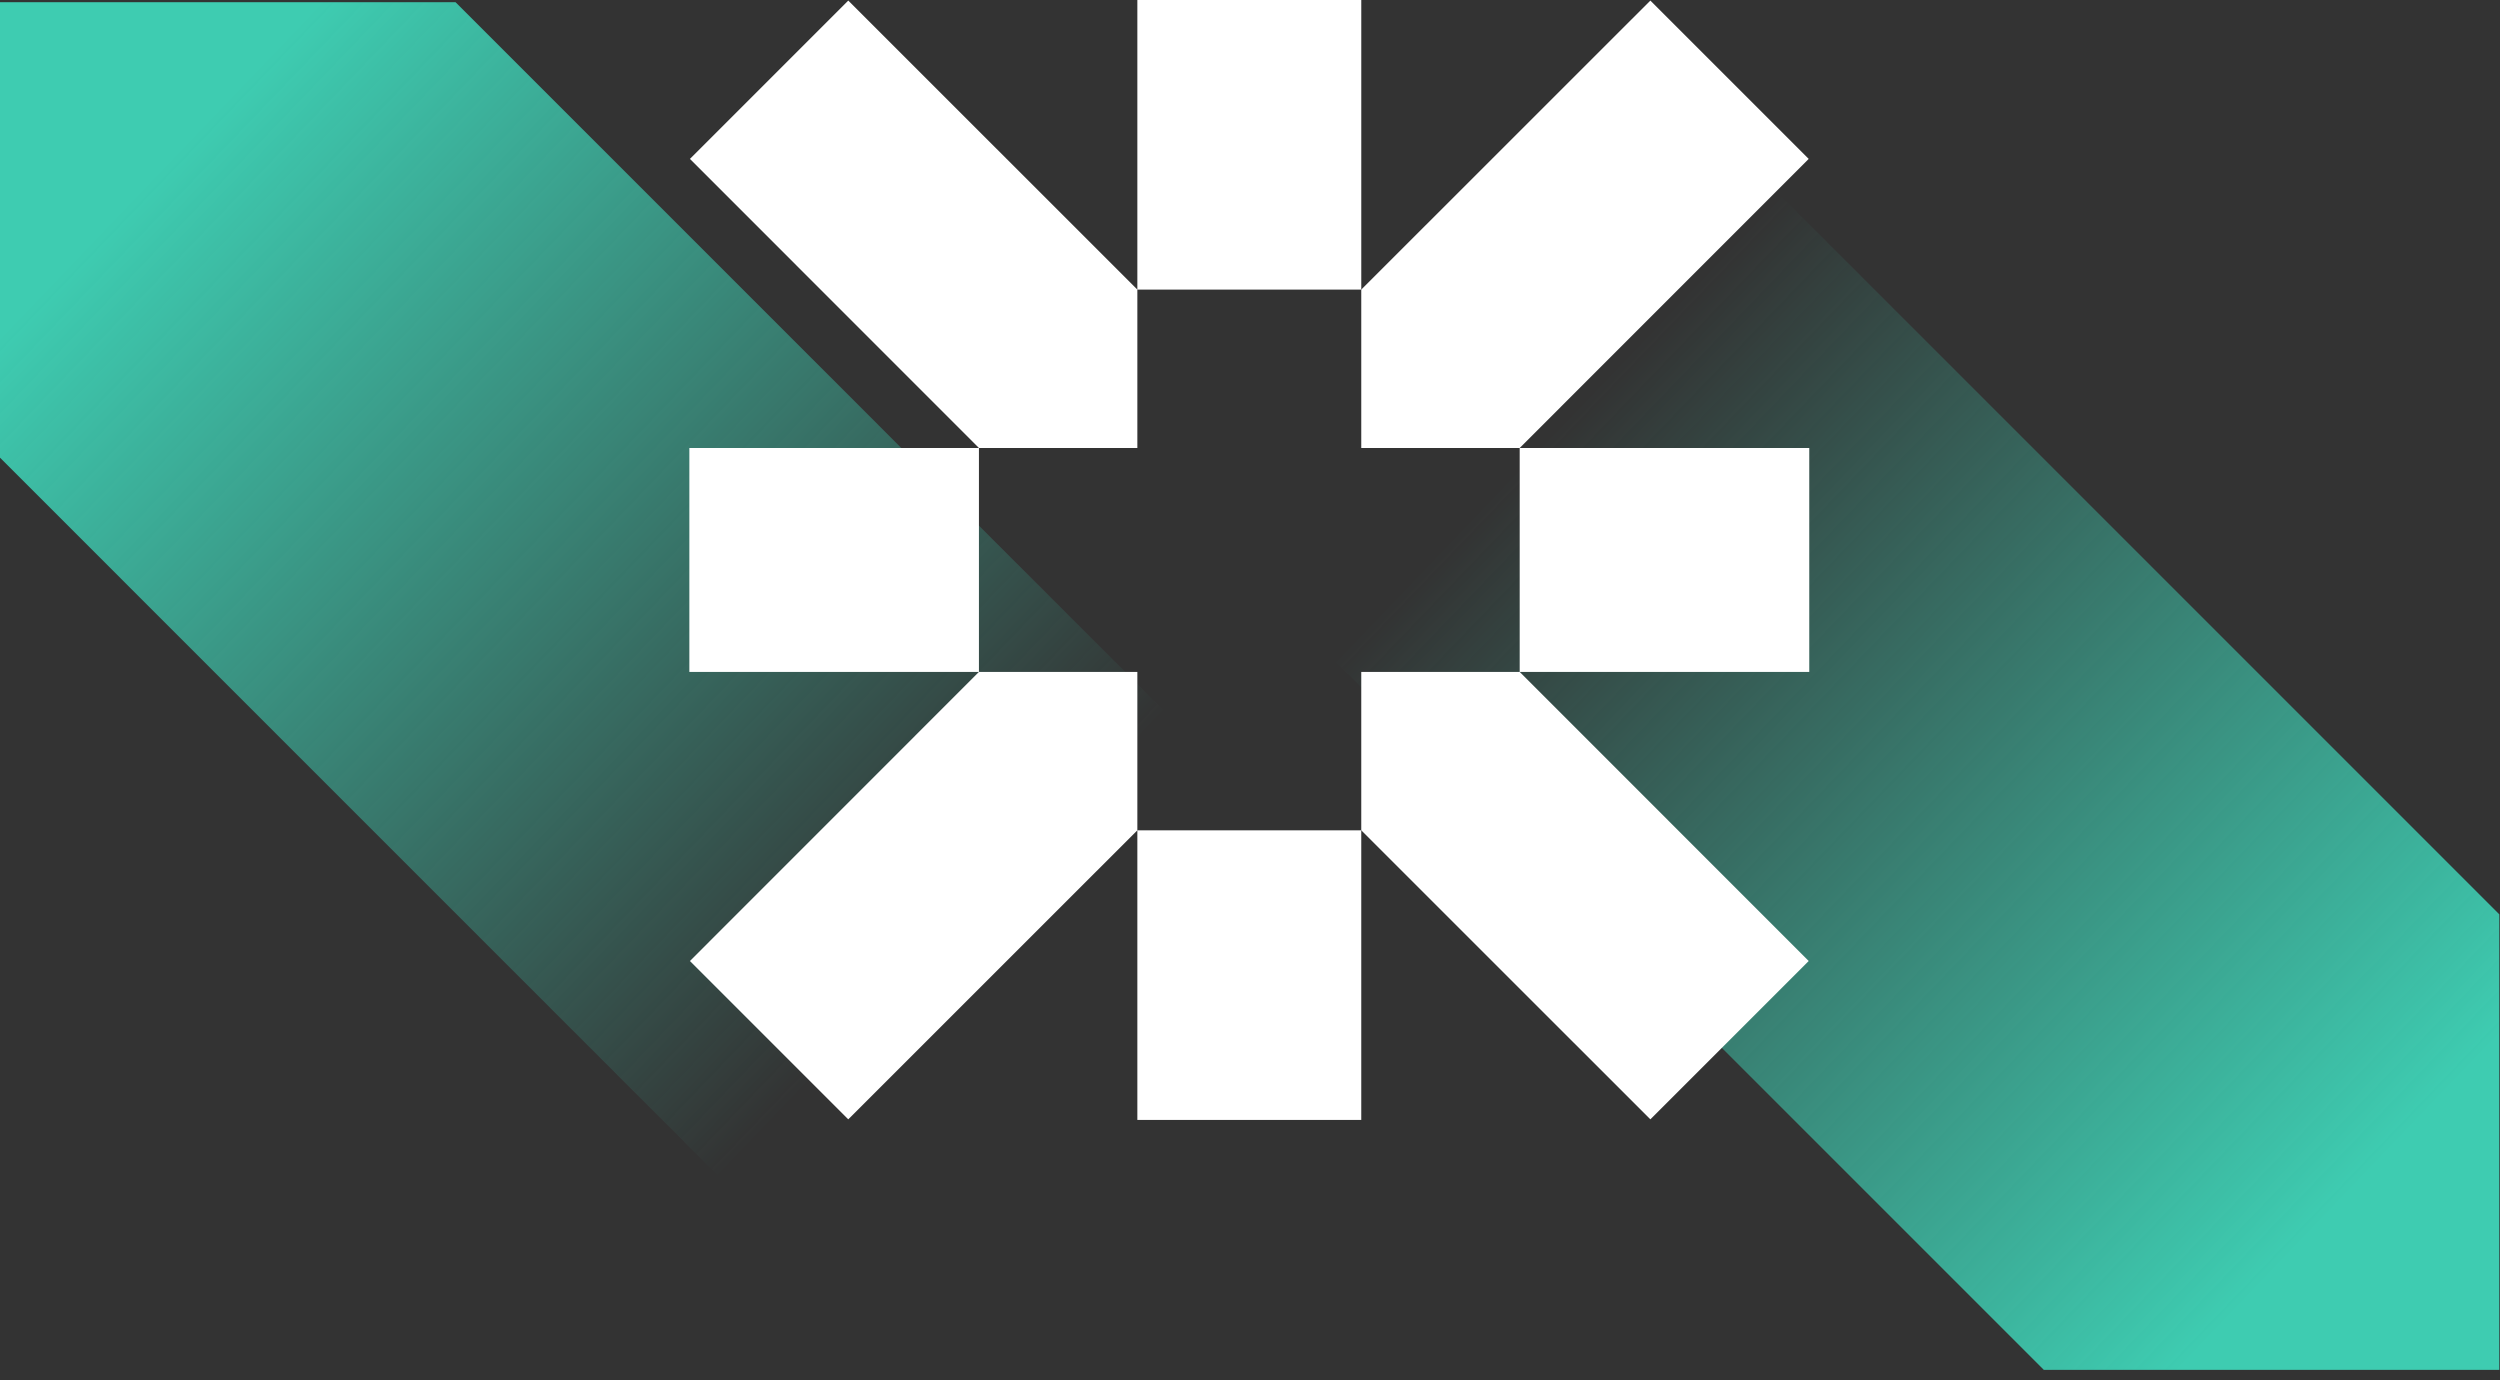
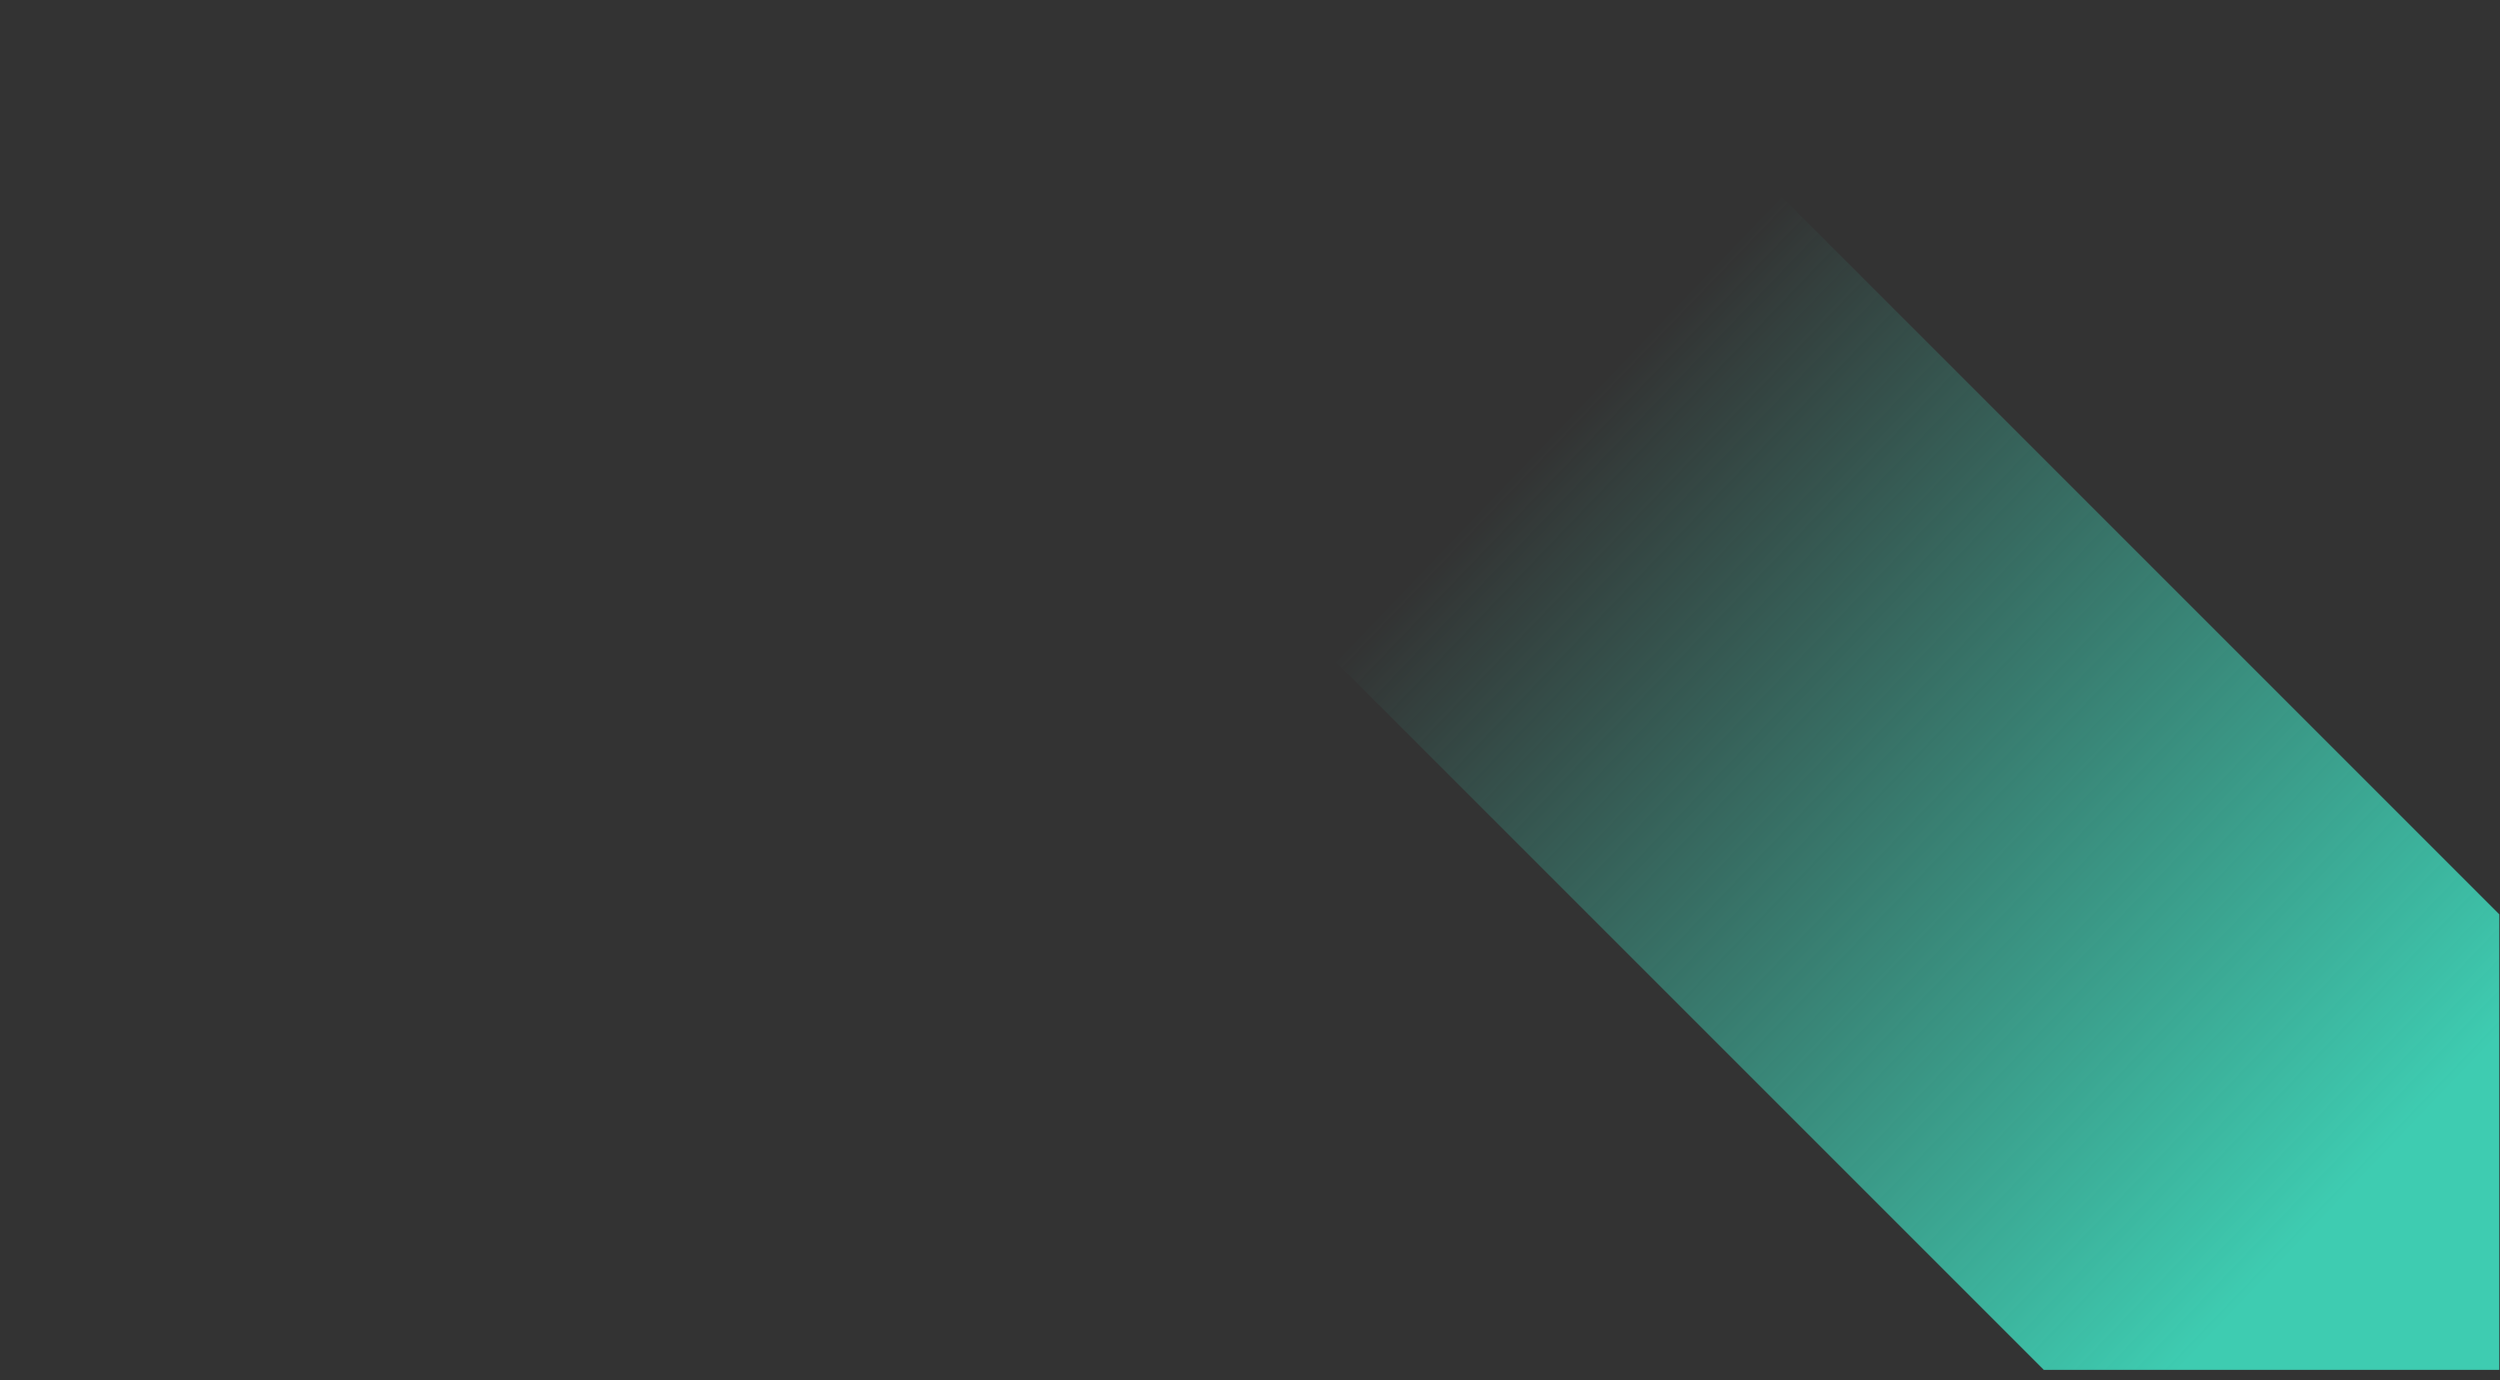
<svg xmlns="http://www.w3.org/2000/svg" width="221" height="122" viewBox="0 0 221 122" fill="none">
  <rect x="0" y="0" width="221" height="122" fill="#333333" stroke="none" />
  <g clip-path="url(#clip0_376_515)">
    <path d="M40.267 0.192L-4.57764e-05 0.192L-4.75365e-05 40.458L64.086 104.544L104.352 64.278L40.267 0.192Z" fill="url(#paint0_linear_376_515)" />
  </g>
  <g clip-path="url(#clip1_376_515)">
    <path d="M180.673 121.097L220.939 121.097L220.939 80.83L156.854 16.744L116.587 57.011L180.673 121.097Z" fill="url(#paint1_linear_376_515)" />
  </g>
  <g clip-path="url(#clip2_376_515)">
-     <path d="M100.542 59.397H86.538V39.603H60.939V59.397H86.538L60.99 84.953L74.986 98.95L100.542 73.401V99H120.336V73.401H100.542V59.397Z" fill="white" />
-     <path d="M159.939 39.603H134.34V59.397H120.336V73.401L145.892 98.95L159.889 84.953L134.34 59.397H159.939V39.603Z" fill="white" />
-     <path d="M159.889 14.047L145.892 0.051L120.336 25.599V39.603H134.34L159.889 14.047Z" fill="white" />
-     <path d="M100.542 25.599L74.986 0.05L60.99 14.047L86.538 39.603H100.542V25.599H120.337V0H100.542V25.599Z" fill="white" />
-   </g>
+     </g>
  <defs>
    <linearGradient id="paint0_linear_376_515" x1="13.642" y1="15.437" x2="83.94" y2="82.801" gradientUnits="userSpaceOnUse">
      <stop stop-color="#3ECCB1" />
      <stop offset="0.65" stop-color="#3ECCB1" stop-opacity="0.35" />
      <stop offset="1" stop-color="#3ECCB1" stop-opacity="0" />
    </linearGradient>
    <linearGradient id="paint1_linear_376_515" x1="207.298" y1="105.852" x2="136.999" y2="38.488" gradientUnits="userSpaceOnUse">
      <stop stop-color="#3ECCB1" />
      <stop offset="0.65" stop-color="#3ECCB1" stop-opacity="0.35" />
      <stop offset="1" stop-color="#3ECCB1" stop-opacity="0" />
    </linearGradient>
    <clipPath id="clip0_376_515">
-       <rect width="104.352" height="104.352" fill="white" transform="translate(104.352 0.192) rotate(90)" />
-     </clipPath>
+       </clipPath>
    <clipPath id="clip1_376_515">
      <rect width="104.352" height="104.352" fill="white" transform="translate(116.587 121.097) rotate(-90)" />
    </clipPath>
    <clipPath id="clip2_376_515">
      <rect width="99" height="99" fill="white" transform="translate(60.939)" />
    </clipPath>
  </defs>
</svg>